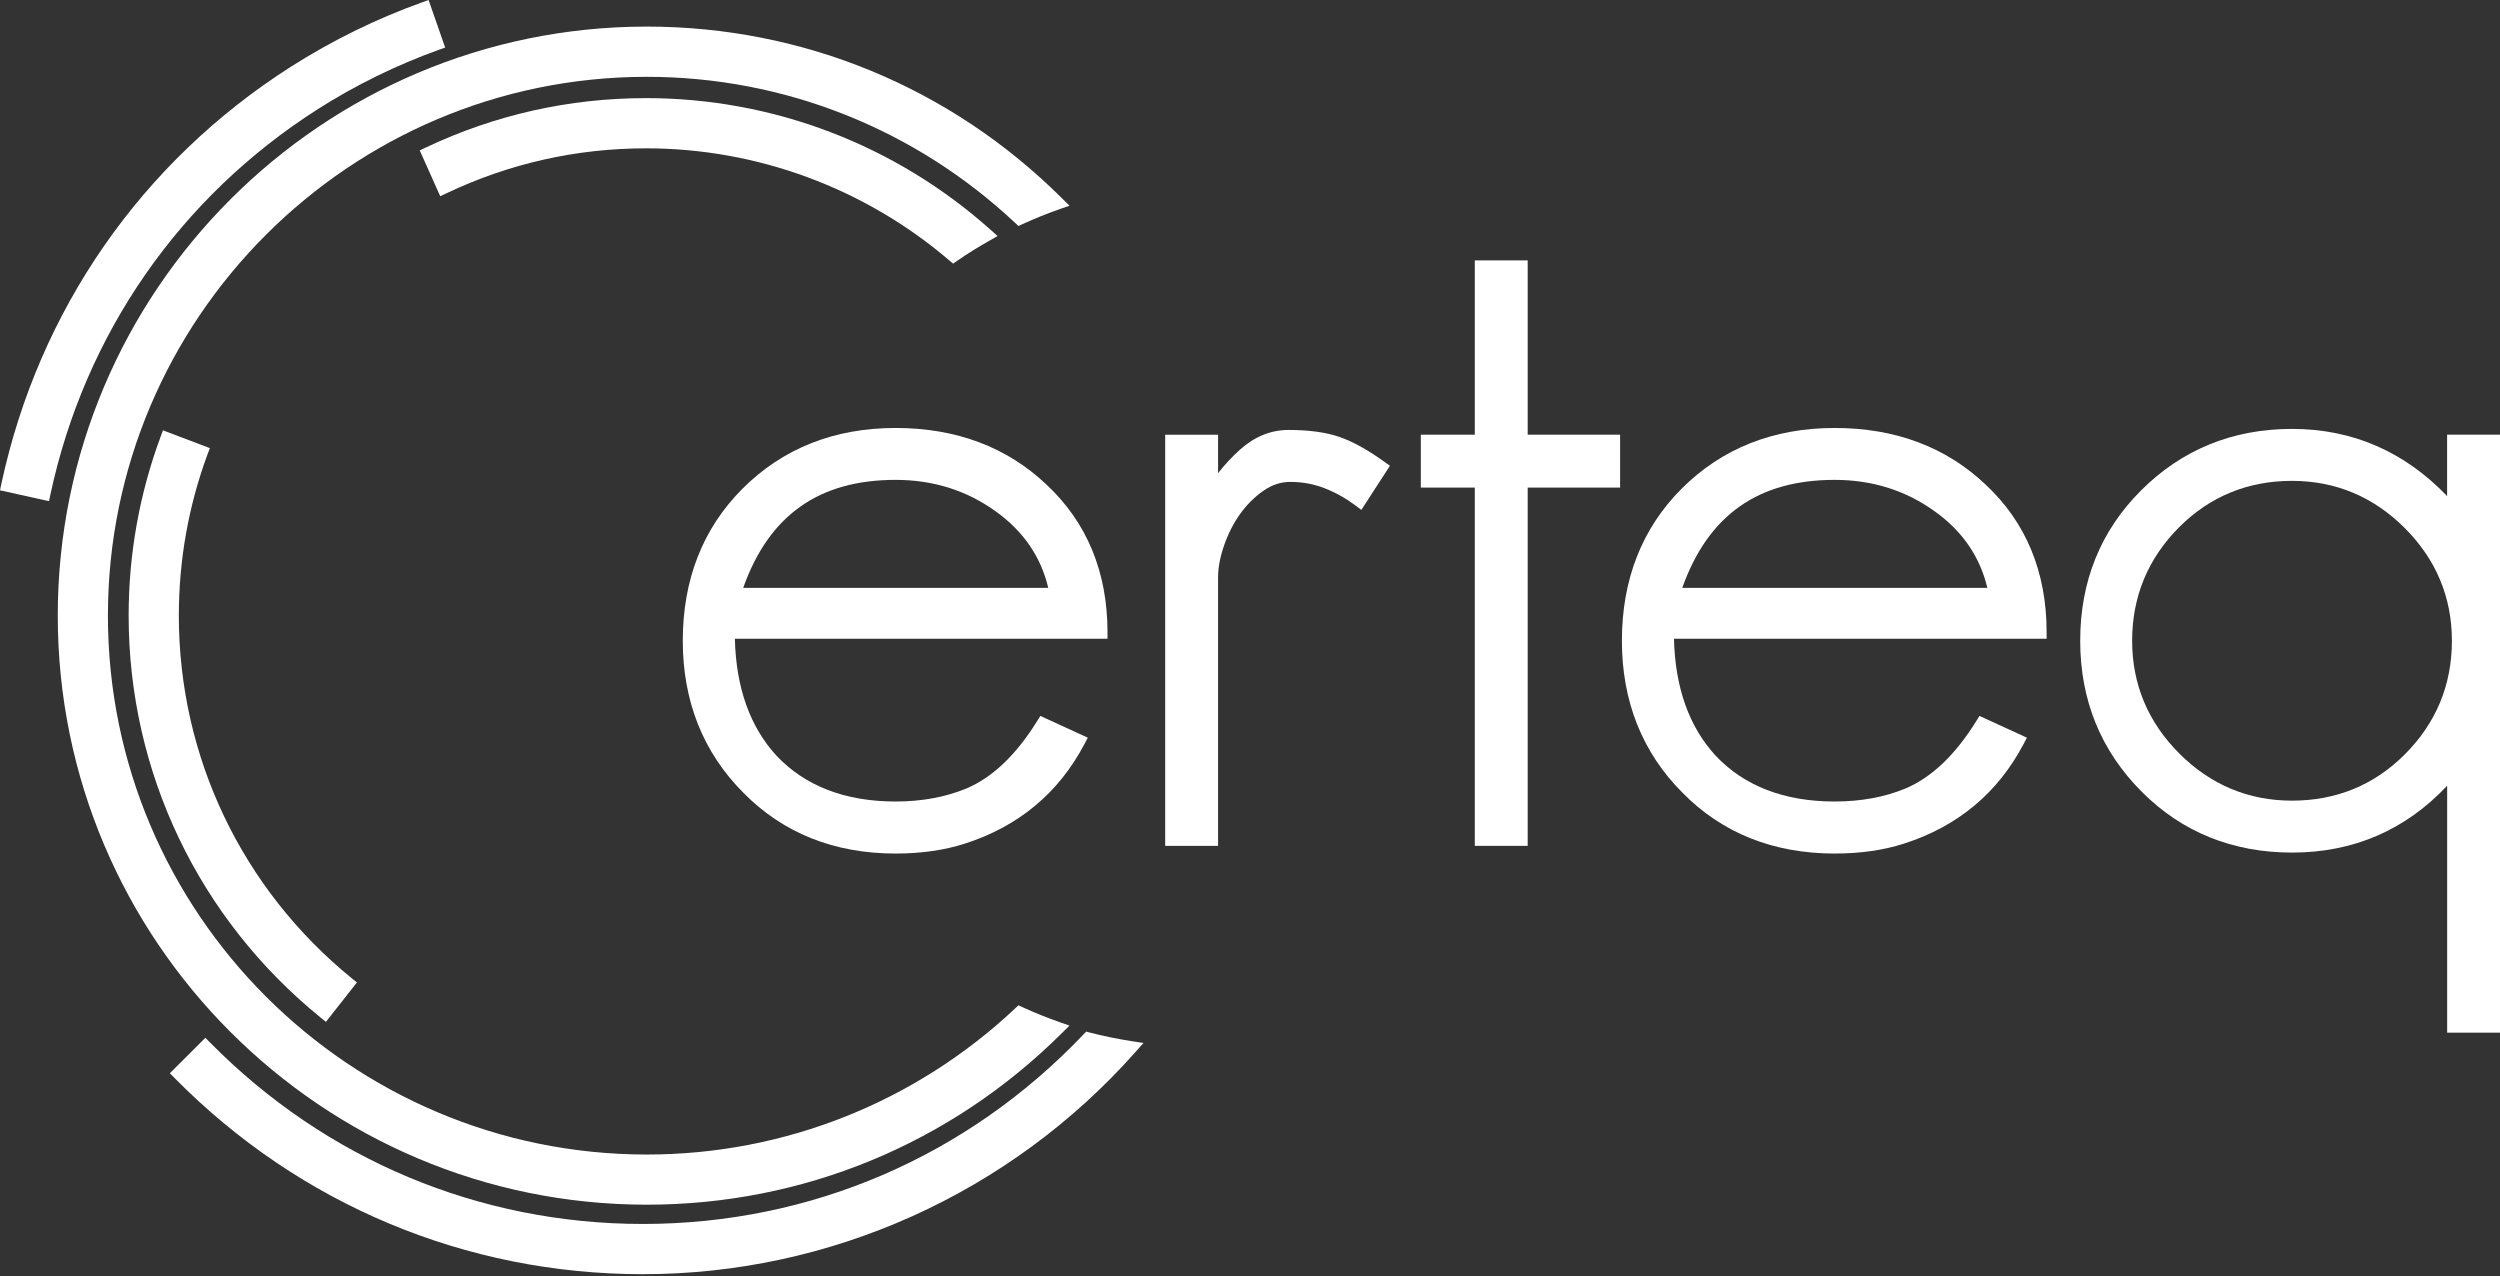
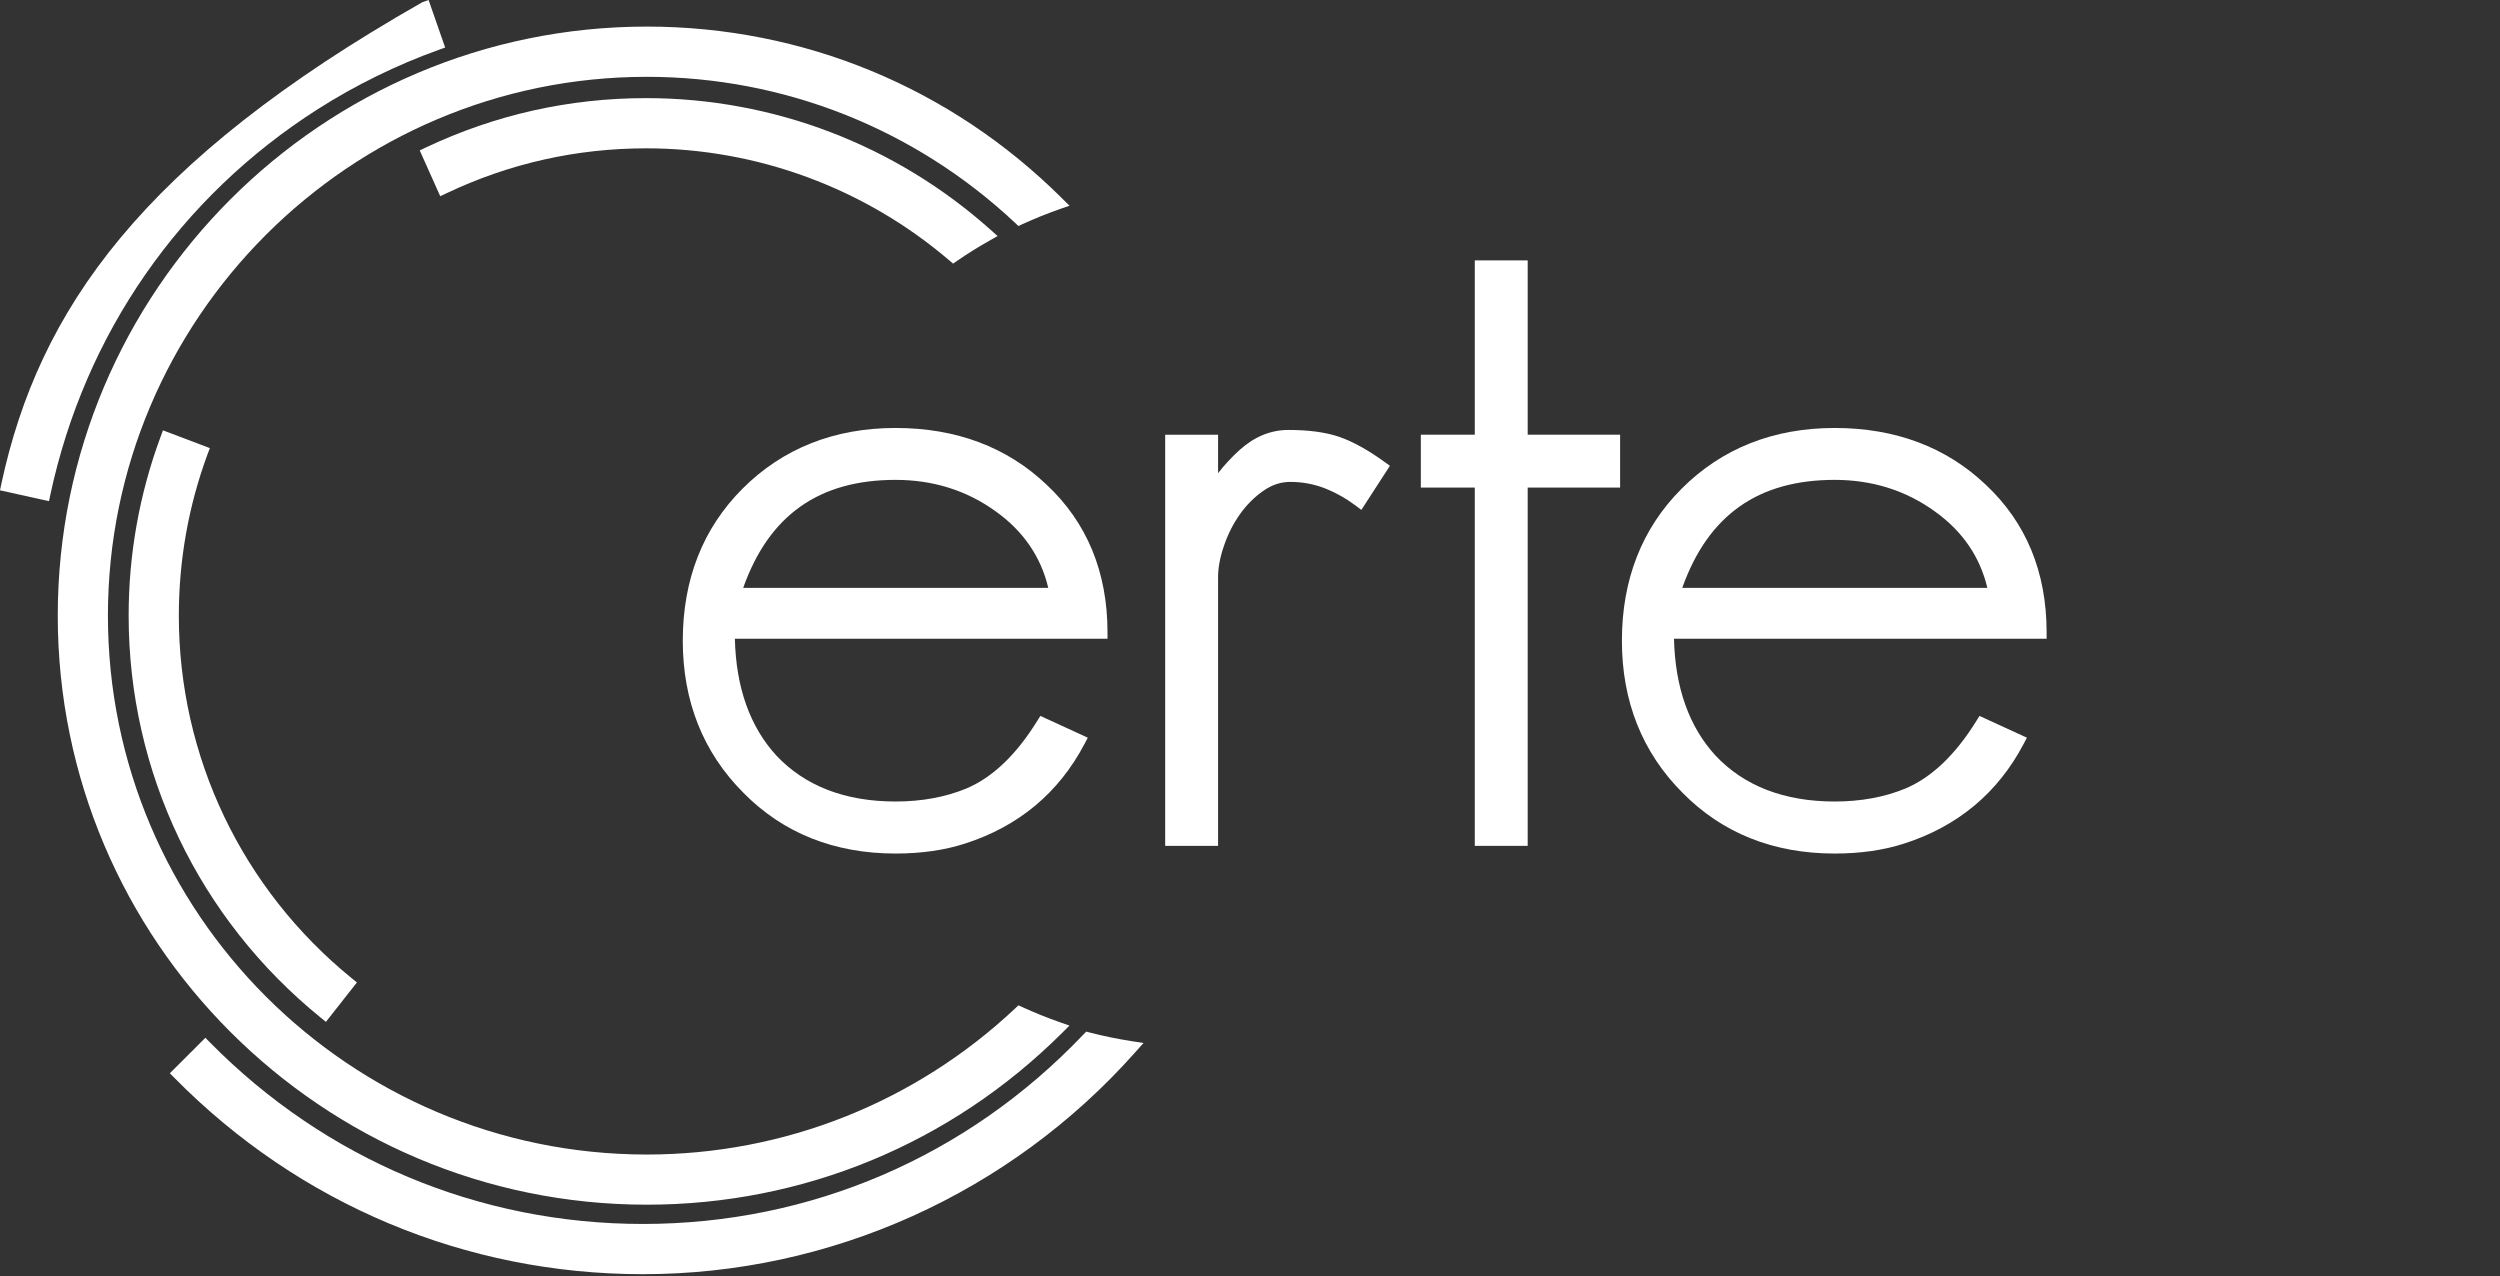
<svg xmlns="http://www.w3.org/2000/svg" width="96" height="49" viewBox="0 0 96 49" fill="none">
  <rect x="0" y="0" width="96" height="49" fill="#333333" stroke="none" />
  <g clip-path="url(#clip0_2408_414)">
    <path d="M24.836 46.26C30.844 46.26 36.505 43.921 40.776 39.672L41.068 39.383L40.68 39.247C40.205 39.08 39.73 38.889 39.265 38.676L39.108 38.604L38.982 38.724C35.127 42.342 30.103 44.334 24.836 44.334C13.425 44.334 4.144 35.051 4.144 23.642C4.144 12.233 13.428 2.95 24.836 2.95C30.103 2.95 35.127 4.944 38.982 8.56L39.108 8.68L39.265 8.606C39.727 8.395 40.203 8.202 40.68 8.035L41.068 7.899L40.776 7.61C36.505 3.361 30.844 1.021 24.836 1.021C12.364 1.021 2.218 11.169 2.218 23.64C2.216 36.114 12.364 46.26 24.836 46.26Z" fill="white" />
    <path d="M43.446 39.979C42.91 39.895 42.376 39.786 41.856 39.652L41.71 39.614L41.605 39.723C37.14 44.416 31.132 47 24.687 47C18.4 47 12.499 44.527 8.068 40.035L7.886 39.851L6.522 41.214L6.703 41.396C11.498 46.253 17.885 48.929 24.687 48.929C31.897 48.929 38.788 45.821 43.596 40.404L43.911 40.05L43.446 39.979Z" fill="white" />
-     <path d="M12.209 4.188C13.658 3.265 15.22 2.5 16.853 1.912L17.094 1.826L16.458 0L16.213 0.088C14.451 0.72 12.755 1.554 11.172 2.561C5.436 6.217 1.489 11.905 0.052 18.579L0 18.828L1.881 19.245L1.935 18.991C3.258 12.822 6.906 7.566 12.209 4.188Z" fill="white" />
+     <path d="M12.209 4.188C13.658 3.265 15.22 2.5 16.853 1.912L17.094 1.826L16.458 0L16.213 0.088C5.436 6.217 1.489 11.905 0.052 18.579L0 18.828L1.881 19.245L1.935 18.991C3.258 12.822 6.906 7.566 12.209 4.188Z" fill="white" />
    <path d="M8.059 17.208L6.258 16.525L6.168 16.768C5.353 18.969 4.94 21.283 4.94 23.641C4.94 29.647 7.627 35.272 12.312 39.075L12.515 39.24L13.706 37.726L13.509 37.567C9.288 34.133 6.867 29.059 6.867 23.641C6.867 21.514 7.238 19.43 7.968 17.447L8.059 17.208Z" fill="white" />
    <path d="M16.346 5.667L16.118 5.776L16.905 7.535L17.144 7.422C19.555 6.276 22.137 5.696 24.813 5.696C29.07 5.696 33.202 7.223 36.448 9.995L36.599 10.123L36.762 10.01C37.147 9.744 37.564 9.484 37.995 9.242L38.307 9.064L38.039 8.825C34.389 5.562 29.692 3.768 24.811 3.768C21.858 3.768 19.01 4.406 16.346 5.667Z" fill="white" />
    <path d="M40.188 18.611C38.666 17.166 36.717 16.434 34.39 16.434C32.036 16.434 30.059 17.219 28.514 18.764C26.991 20.287 26.219 22.251 26.219 24.605C26.219 26.933 27.004 28.898 28.547 30.443C30.07 31.991 32.036 32.776 34.39 32.776C35.372 32.776 36.27 32.648 37.058 32.393C39.112 31.733 40.656 30.447 41.644 28.569L41.772 28.328L39.95 27.491L39.83 27.683C39.024 28.986 38.107 29.859 37.104 30.28C36.302 30.611 35.389 30.778 34.392 30.778C32.453 30.778 30.912 30.183 29.812 29.013C28.799 27.909 28.263 26.401 28.219 24.527H42.528V24.27C42.526 21.964 41.738 20.061 40.188 18.611ZM34.392 18.427C35.833 18.427 37.125 18.833 38.237 19.638C39.294 20.393 39.971 21.38 40.253 22.573H28.539C29.529 19.784 31.448 18.427 34.392 18.427Z" fill="white" />
    <path d="M51.446 16.782C50.927 16.6 50.263 16.51 49.476 16.51C48.797 16.51 48.167 16.769 47.602 17.278C47.294 17.557 47.017 17.856 46.774 18.17V16.694H44.743V32.481H46.774V22.166C46.774 21.802 46.85 21.393 47.001 20.956C47.151 20.514 47.359 20.105 47.614 19.745C47.868 19.389 48.169 19.085 48.513 18.847C48.841 18.616 49.181 18.505 49.549 18.505C50.008 18.505 50.447 18.587 50.86 18.746C51.281 18.91 51.683 19.136 52.056 19.414L52.276 19.58L53.373 17.886L53.174 17.743C52.542 17.285 51.959 16.962 51.446 16.782Z" fill="white" />
    <path d="M58.663 9.999H56.632V16.692H54.56V18.723H56.632V32.481H58.663V18.723H62.212V16.692H58.663V9.999Z" fill="white" />
    <path d="M76.251 18.611C74.729 17.166 72.779 16.434 70.452 16.434C68.099 16.434 66.122 17.219 64.576 18.764C63.054 20.287 62.281 22.251 62.281 24.605C62.281 26.933 63.066 28.898 64.61 30.443C66.132 31.991 68.099 32.776 70.452 32.776C71.435 32.776 72.333 32.648 73.12 32.393C75.175 31.733 76.718 30.447 77.706 28.569L77.834 28.328L76.012 27.491L75.893 27.683C75.087 28.986 74.169 29.859 73.166 30.28C72.364 30.611 71.451 30.778 70.454 30.778C68.515 30.778 66.974 30.183 65.875 29.013C64.861 27.909 64.325 26.401 64.281 24.527H78.59V24.27C78.588 21.964 77.801 20.061 76.251 18.611ZM70.452 18.427C71.893 18.427 73.185 18.833 74.297 19.638C75.355 20.393 76.031 21.38 76.314 22.573H64.599C65.592 19.784 67.51 18.427 70.452 18.427Z" fill="white" />
-     <path d="M93.969 16.692V19.05C92.329 17.337 90.329 16.47 88.013 16.47C85.735 16.47 83.781 17.265 82.211 18.838C80.663 20.386 79.88 22.325 79.88 24.605C79.88 26.886 80.676 28.837 82.248 30.408C83.794 31.956 85.735 32.739 88.016 32.739C90.369 32.739 92.369 31.876 93.971 30.171V39.654H96.002V16.692H93.969ZM88.013 30.745C86.342 30.745 84.885 30.136 83.685 28.934C82.483 27.732 81.874 26.276 81.874 24.605C81.874 22.909 82.483 21.441 83.685 20.239C84.862 19.062 86.319 18.465 88.013 18.465C89.684 18.465 91.142 19.075 92.342 20.277C93.544 21.479 94.153 22.934 94.153 24.605C94.153 26.302 93.544 27.77 92.342 28.971C91.167 30.148 89.71 30.745 88.013 30.745Z" fill="white" />
  </g>
  <defs>
    <clipPath id="clip0_2408_414">
      <rect width="96" height="48.929" fill="white" />
    </clipPath>
  </defs>
</svg>